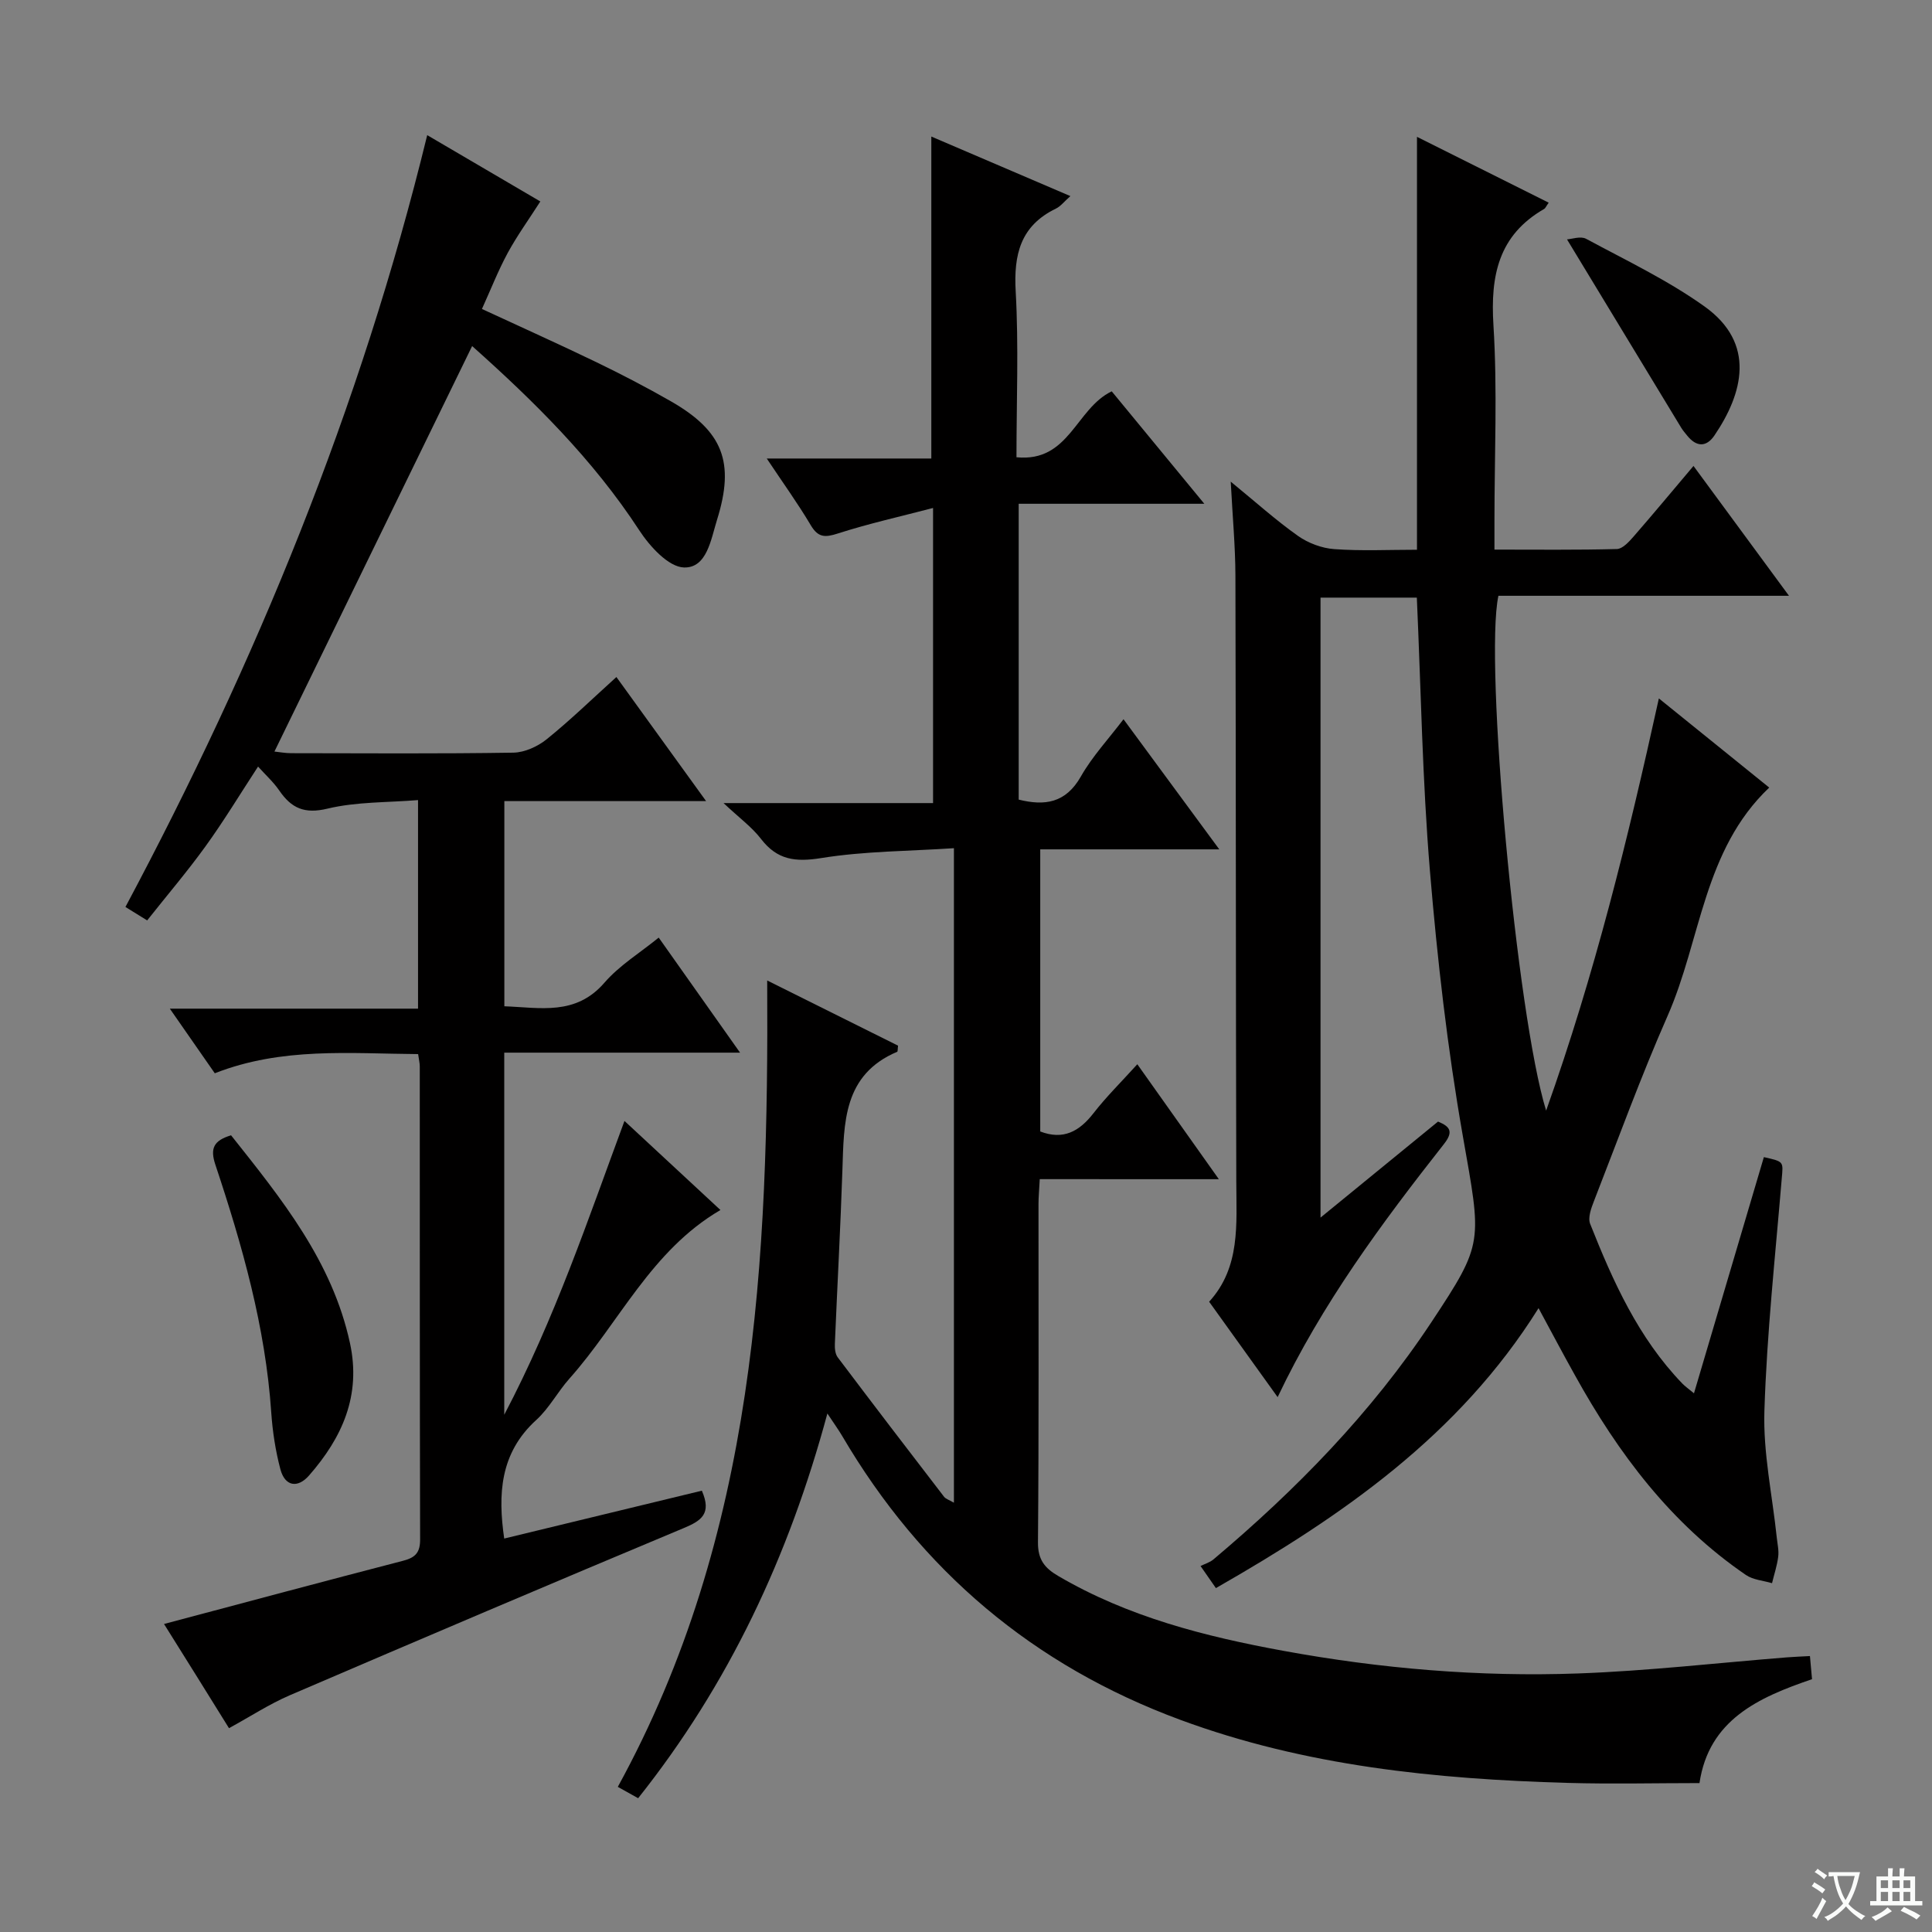
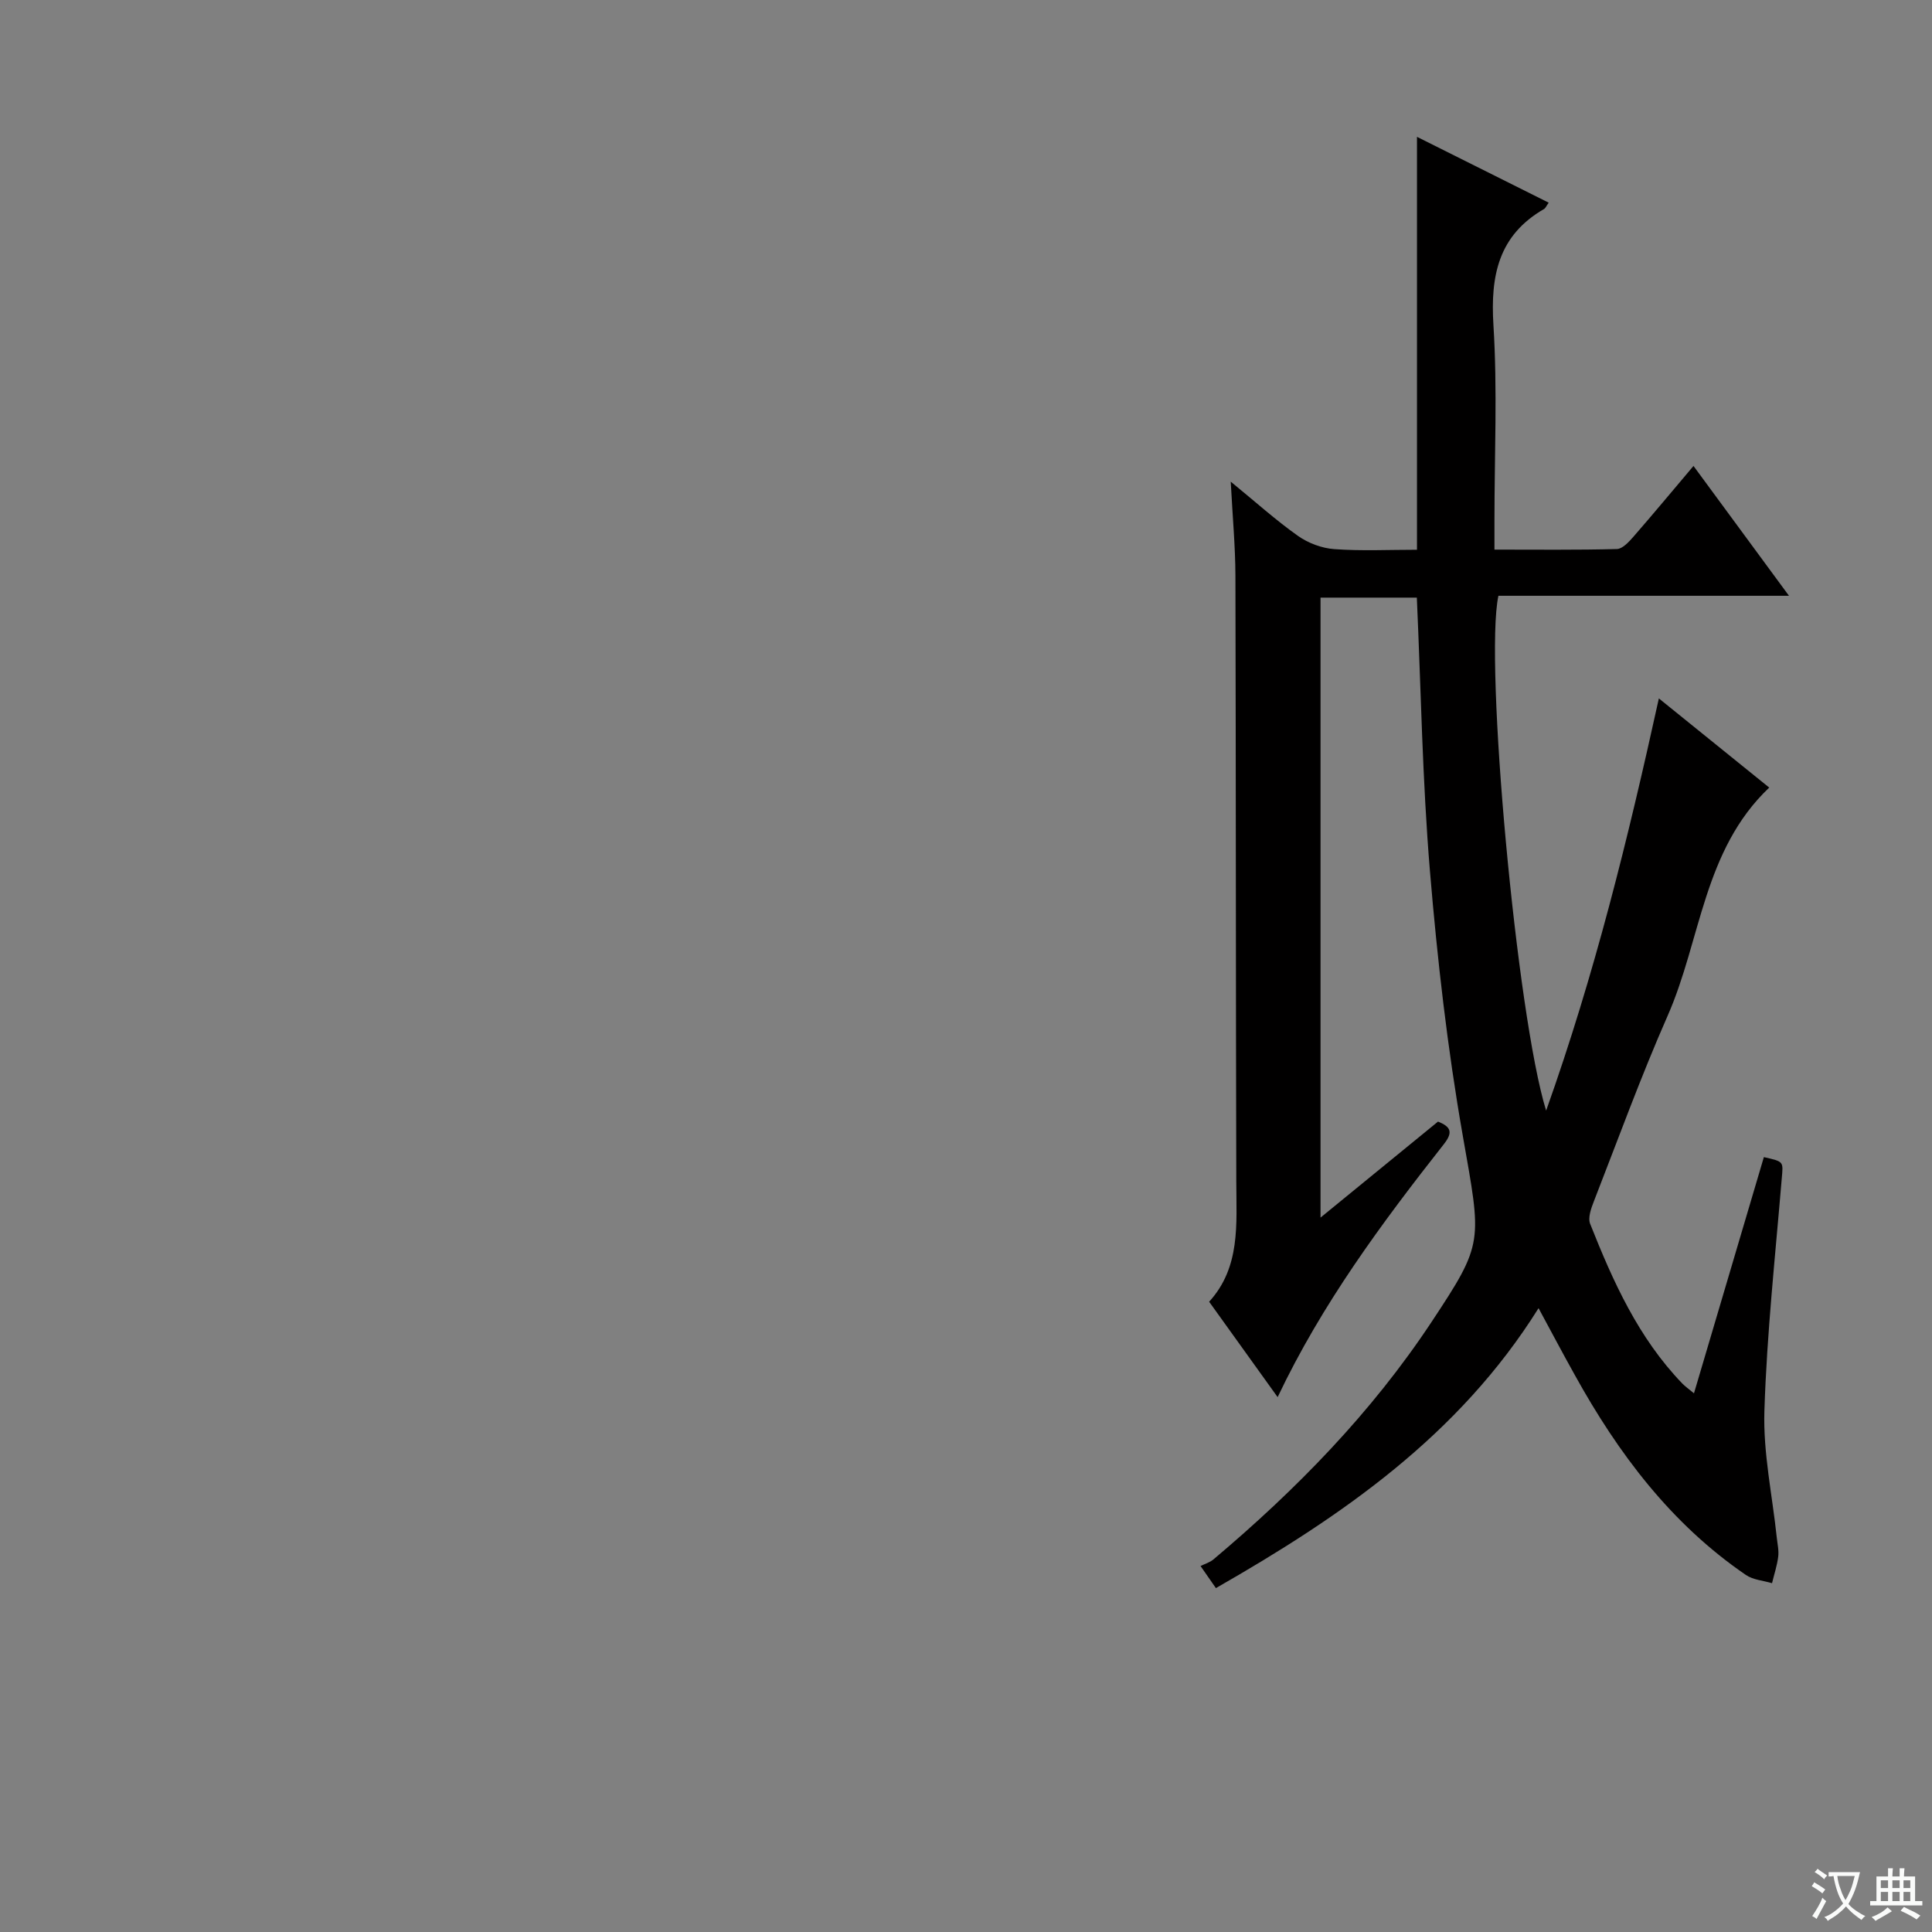
<svg xmlns="http://www.w3.org/2000/svg" enable-background="new 0 0 400 400" viewBox="0 0 400 400">
  <rect x="0" y="0" width="400" height="400" fill="#808080" stroke="none" />
  <path d="m377.9 391.2c-.2.3-.4.5-.6.8-.7-.6-1.4-1-2.2-1.5.2-.3.4-.5.5-.8.6.4 1.4.8 2.3 1.5zm-1.8 6.1c-.2-.2-.5-.4-.9-.6.4-.6.8-1.2 1.2-1.9s.7-1.3.9-1.9c.3.3.5.5.8.7-.7 1.3-1.4 2.6-2 3.7zm2.2-9c-.3.3-.5.5-.6.8-.6-.6-1.3-1.1-2-1.5.3-.3.5-.5.6-.7.6.5 1.3.9 2 1.4zm.3.2v-.9h2 4.5c-.3 1.3-.6 2.5-1 3.6s-.9 2.1-1.4 3c.4.5 1 1 1.6 1.4s1.2.8 1.9 1.1c-.3.2-.5.4-.8.8-.4-.3-1-.7-1.6-1.2s-1.2-1.1-1.6-1.6c-.5.6-1.1 1.1-1.7 1.6s-1.4.9-2.1 1.4c-.1-.3-.3-.5-.7-.8.6-.2 1.2-.5 1.9-1s1.4-1.1 2-1.8c-.5-.8-.9-1.6-1.2-2.5s-.6-2-.8-3.2c-.4.1-.7.1-1 .1zm2.5 2.7c.3 1 .7 1.7 1 2.2.3-.5.6-1.1 1-2s.6-1.9.9-3h-3.2-.4c.1.9.3 1.8.7 2.8z" fill="#fafbfa" />
  <path d="m396.5 388.5v1.5 3.6h1.5v.9c-.4 0-1 0-1.7 0h-7.9c-.5 0-.9 0-1.2 0v-.9h1.3v-3.5c0-.7 0-1.2 0-1.6h2.4c0-.8 0-1.4 0-1.7h1c0 .3-.1.8-.1 1.7h1.5c0-.8 0-1.4 0-1.7h1c0 .3-.1.9-.1 1.7zm-8.2 9.2c-.2-.3-.5-.5-.8-.8.8-.3 1.4-.6 1.9-.9s1-.7 1.4-1.1c.3.3.6.5.9.8-1.6 1-2.8 1.6-3.4 2zm2.6-6.8v-1.6h-1.5v1.6zm0 2.7v-1.9h-1.5v1.9zm2.4-2.7v-1.6h-1.5v1.6zm0 2.7v-1.9h-1.5v1.9zm.2 2 .7-.8c.4.2.9.5 1.6.8s1.3.7 1.8 1c-.3.3-.5.5-.8.8-.4-.3-1.5-1-3.3-1.8zm2-4.7v-1.6h-1.4v1.6zm0 2.7v-1.9h-1.4v1.9z" fill="#fafbfa" />
  <g fill="#010000">
-     <path d="m215.27 244.13c-.12 2.27-.26 3.72-.26 5.18-.01 23.33.09 46.67-.11 70-.03 3.59 1.37 5.33 4.21 6.99 14.44 8.46 30.35 12.51 46.57 15.48 20.17 3.7 40.58 5.43 61.07 4.69 14.42-.52 28.81-2.19 43.21-3.33 1.47-.12 2.95-.17 4.77-.27.14 1.61.27 3.03.43 4.79-11.09 3.77-21.37 8.42-23.3 21.51-9.12 0-18.21.22-27.29-.04-27.31-.78-54.27-3.47-80.21-13.06-30.45-11.26-53.62-30.88-69.99-58.76-.75-1.27-1.62-2.47-3.07-4.66-7.98 29.57-20.39 56.03-39.18 79.65-1.41-.79-2.65-1.48-4.21-2.35 28.6-52.12 31.25-108.89 30.93-166.95 9.47 4.72 18.34 9.13 27.09 13.49-.09.7-.04 1.21-.18 1.27-11.21 4.76-11.01 14.7-11.34 24.53-.4 11.97-1.06 23.94-1.56 35.91-.04.94.06 2.12.59 2.82 7.28 9.66 14.63 19.27 22.01 28.86.35.46 1.05.65 2.05 1.24 0-45.14 0-89.82 0-135.51-9.35.62-18.52.6-27.45 2.04-5.36.86-9.12.42-12.49-3.96-1.89-2.46-4.51-4.36-7.76-7.42h43.38c0-20.2 0-39.89 0-61.1-6.84 1.79-13.36 3.24-19.7 5.28-2.67.86-4.09.87-5.62-1.71-2.68-4.51-5.76-8.78-9.11-13.81h34.07c0-22.42 0-44.43 0-66.66 9.23 3.95 18.75 8.03 28.79 12.33-1.28 1.13-2.01 2.11-2.98 2.58-7.35 3.56-8.78 9.5-8.34 17.18.63 11.26.16 22.59.16 34.31 10.95 1.09 12.25-10.06 19.72-13.65 5.96 7.23 12.21 14.82 19.17 23.28-13.45 0-25.71 0-38.43 0v61.25c5.36 1.33 9.73.76 12.88-4.8 2.36-4.15 5.71-7.74 8.82-11.84 6.5 8.84 12.89 17.51 19.83 26.94-12.75 0-24.75 0-37.07 0v58.41c4.77 1.83 8.09 0 11.04-3.8 2.64-3.4 5.74-6.45 9.06-10.12 5.52 7.78 10.84 15.29 16.88 23.8-12.93-.01-24.9-.01-37.08-.01z" />
    <path d="m318.54 270.84c-16.48 26.37-40.73 43.05-66.8 57.96-.98-1.4-1.71-2.46-3.18-4.57.89-.45 1.92-.74 2.67-1.37 17.14-14.44 32.69-30.34 45.12-49.11 10.97-16.57 10.39-16.45 6.5-38.63-3.18-18.12-5.27-36.48-6.8-54.82-1.56-18.69-1.85-37.49-2.71-56.57-6.43 0-13.02 0-19.94 0v128.36c8.38-6.84 16.27-13.29 24.33-19.88 2.57 1.06 3.21 2.13 1.21 4.67-12.86 16.35-25.24 33.04-34.42 52.38-4.77-6.64-9.31-12.97-14.18-19.75 6.52-7.15 5.64-16.05 5.62-24.86-.11-41.83-.07-83.66-.18-125.49-.02-6.08-.59-12.16-.97-19.44 5.22 4.27 9.38 8.02 13.92 11.23 2.12 1.5 4.95 2.56 7.53 2.74 5.61.41 11.27.13 17.11.13 0-28.55 0-56.72 0-85.49 9.2 4.6 18.19 9.09 27.27 13.63-.55.78-.68 1.15-.94 1.3-9.45 5.44-11.14 13.78-10.5 24.04.84 13.45.21 26.98.21 40.48v6.01c8.81 0 17.08.1 25.35-.12 1.16-.03 2.47-1.46 3.4-2.52 4.12-4.73 8.13-9.56 12.46-14.68 6.54 8.89 12.79 17.4 19.77 26.88-20.9 0-40.6 0-60.16 0-2.94 13.6 3.79 86.94 9.88 106.59 10.07-28.27 16.94-56.26 23.34-85.34 7.69 6.21 15.08 12.18 22.85 18.46-13.67 12.97-14.11 31.53-21.04 47.26-5.55 12.6-10.26 25.57-15.27 38.41-.57 1.46-1.27 3.4-.76 4.67 4.73 11.93 9.98 23.61 19.07 33.04.55.57 1.22 1.04 2.42 2.03 4.93-16.65 9.7-32.78 14.47-48.9 4.2.94 4 .92 3.71 4.35-1.34 16.05-3.09 32.1-3.6 48.18-.28 8.7 1.64 17.47 2.56 26.22.14 1.32.46 2.68.3 3.97-.23 1.85-.84 3.66-1.28 5.49-1.82-.54-3.92-.68-5.41-1.7-15.49-10.59-26.42-25.14-35.39-41.34-2.5-4.47-4.89-9-7.54-13.9z" />
-     <path d="m33.96 336.23c16.85-4.48 33.17-8.86 49.53-13.1 2.54-.66 3.5-1.72 3.49-4.4-.08-32.66-.06-65.32-.07-97.97 0-.64-.17-1.28-.34-2.52-14.09-.1-28.18-1.49-42.1 3.97-2.87-4.12-5.76-8.28-9.31-13.38h51.39c0-14.53 0-28.39 0-43.18-6.36.52-12.75.33-18.75 1.77-4.79 1.15-7.47-.1-9.98-3.75-1.19-1.74-2.8-3.19-4.39-4.96-3.72 5.69-7.07 11.24-10.85 16.47-3.77 5.23-7.97 10.15-12.11 15.38-1.72-1.06-2.95-1.82-4.5-2.78 27.02-50.68 48.7-103.33 62.48-159.8 8.04 4.71 15.84 9.28 23.42 13.73-2.43 3.8-4.82 7.1-6.75 10.65-1.96 3.62-3.47 7.48-5.34 11.61 8.06 3.74 15.9 7.25 23.62 10.98 5.24 2.53 10.41 5.22 15.46 8.11 10.81 6.19 13.33 12.62 9.59 24.57-1.26 4.03-2.08 10-6.84 9.86-3.21-.1-7.09-4.37-9.26-7.7-9.57-14.67-21.84-26.76-34.6-38.14-13.62 27.94-27.19 55.78-40.93 83.95 1.04.11 2.26.34 3.47.34 15.33.02 30.66.13 45.99-.11 2.34-.04 5.04-1.27 6.91-2.78 4.91-3.96 9.45-8.38 14.43-12.88 6.11 8.45 12.11 16.75 18.57 25.69-14.3 0-27.85 0-41.77 0v42.48c7.39.26 14.76 2.01 20.72-4.88 3.1-3.58 7.34-6.17 11.24-9.34 5.56 7.87 10.93 15.47 16.84 23.82-16.55 0-32.51 0-48.82 0v74.97c10.55-20.09 17.31-40.36 24.89-60.83 6.81 6.32 13.25 12.3 19.87 18.44-14.37 8.39-20.94 23.32-31.27 34.91-2.43 2.73-4.19 6.13-6.86 8.56-7.59 6.89-7.94 15.49-6.64 24.55 13.64-3.3 27.3-6.61 40.92-9.91 2.08 4.77-.1 6.22-3.72 7.73-27.26 11.4-54.45 22.97-81.6 34.63-4.25 1.83-8.18 4.41-12.58 6.81-4.57-7.38-9.11-14.64-13.45-21.57z" />
-     <path d="m47.84 235.05c10.51 13.23 20.96 26.13 24.62 43.04 2.35 10.85-1.63 19.58-8.48 27.4-2.34 2.67-4.98 2.28-5.93-1.3-1.01-3.82-1.62-7.8-1.89-11.74-1.2-17.71-6-34.61-11.57-51.31-1.13-3.4-.35-5 3.25-6.09z" />
-     <path d="m324.43 49.56c.97-.05 2.81-.73 3.95-.12 8.29 4.47 16.89 8.56 24.51 14 10.75 7.67 7.95 18.04 2.07 26.71-1.71 2.52-3.78 2.38-5.67.01-.41-.52-.86-1.02-1.2-1.58-7.7-12.68-15.4-25.38-23.66-39.02z" />
  </g>
</svg>